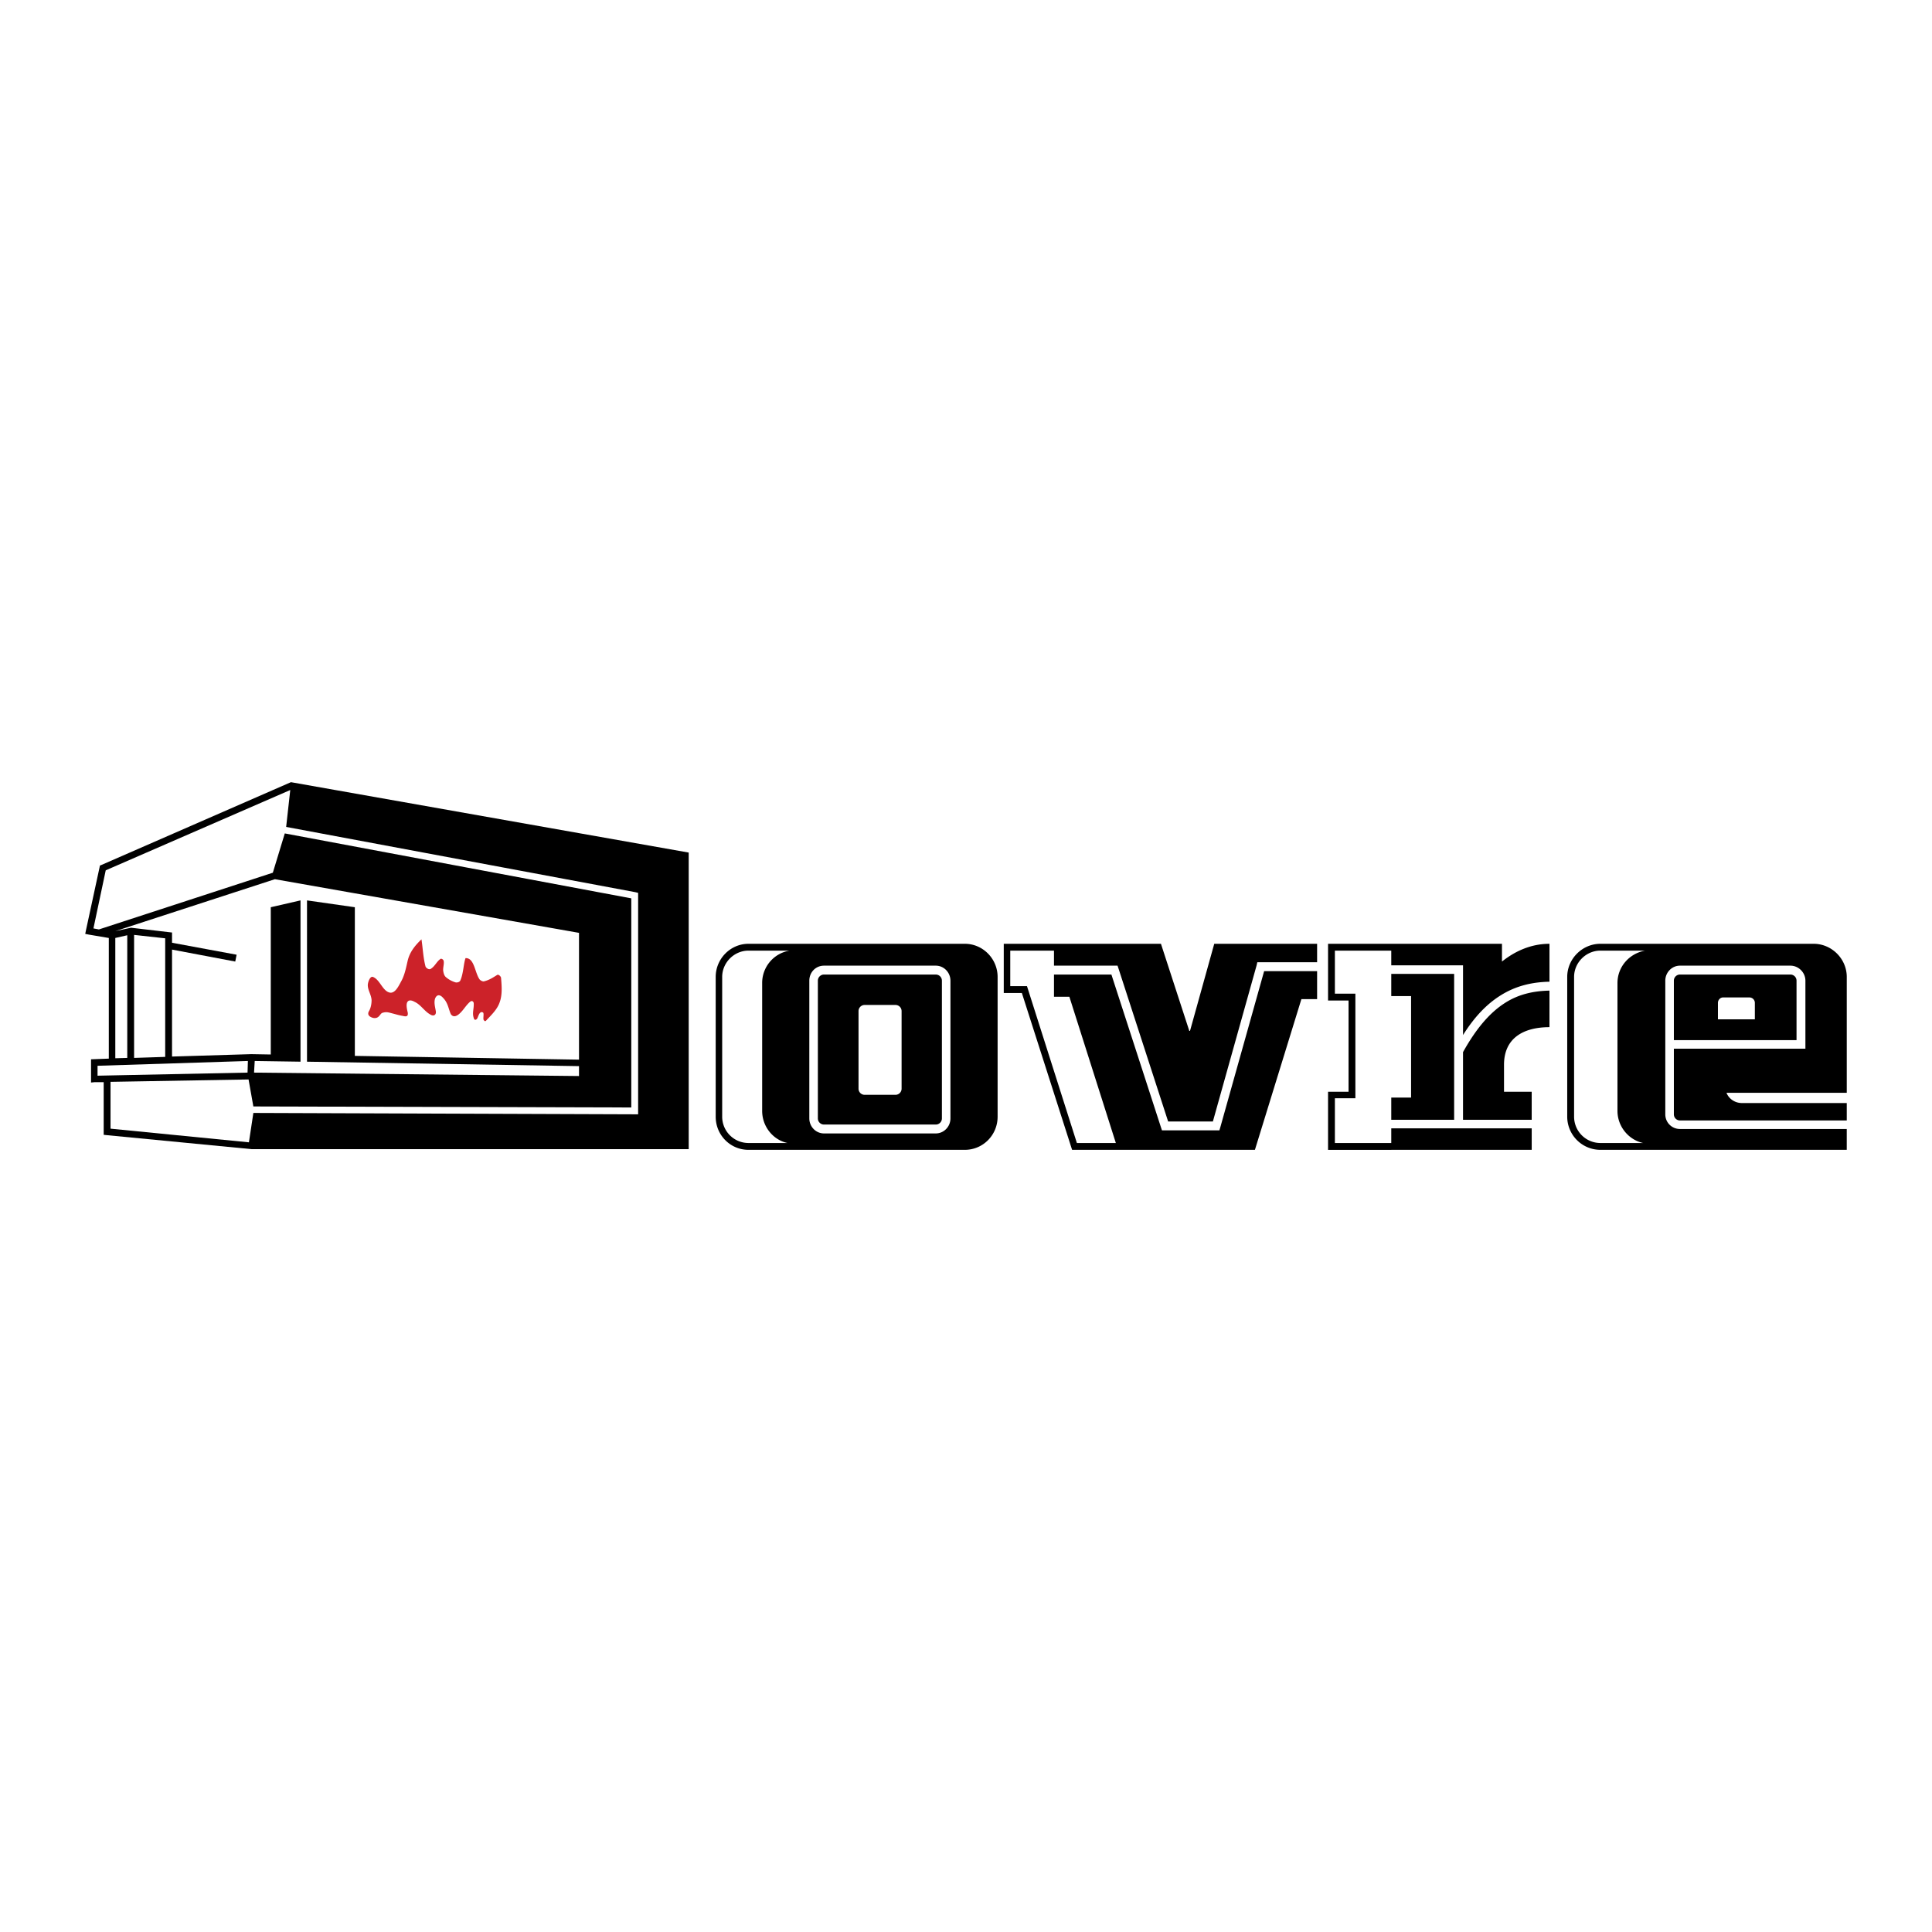
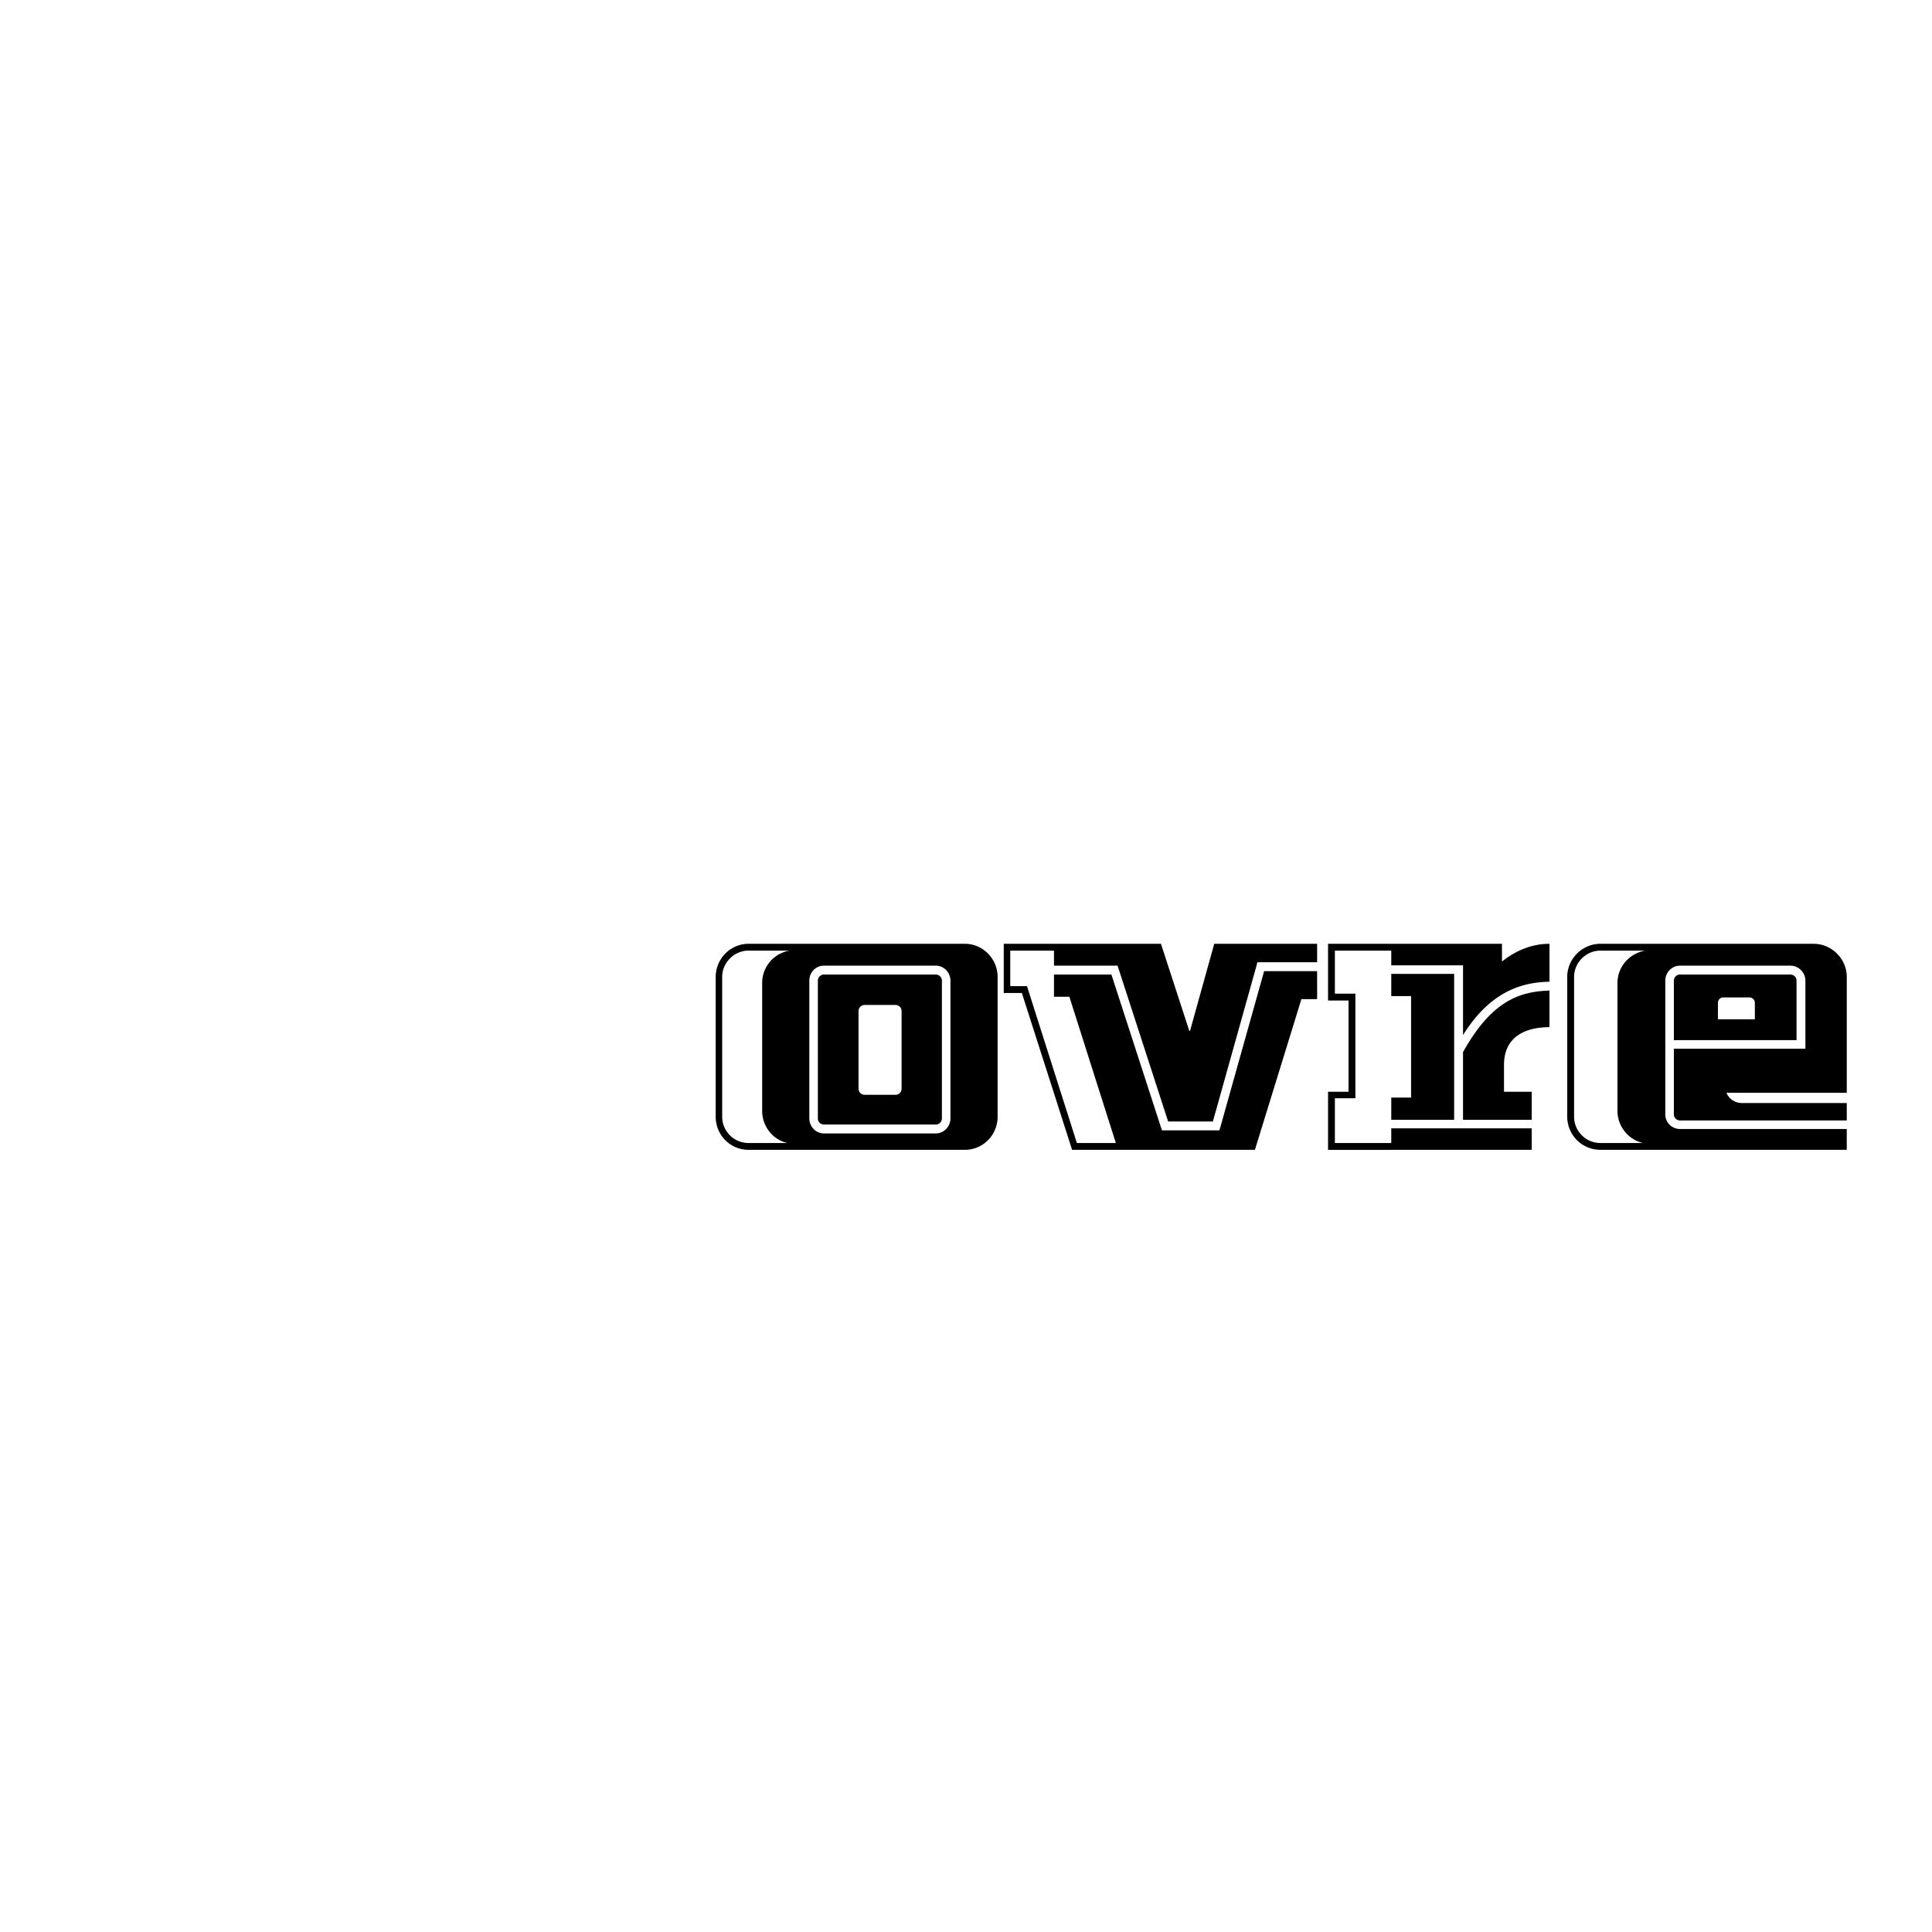
<svg xmlns="http://www.w3.org/2000/svg" width="2500" height="2500" viewBox="0 0 192.756 192.756">
  <g fill-rule="evenodd" clip-rule="evenodd">
-     <path fill="#fff" d="M0 0h192.756v192.756H0V0z" />
-     <path d="M11.504 92.9l1.568-.341 3.785.443.307.034v1.023l6.443 1.193-.136.682-6.307-1.193v10.671l7.909-.239 1.943.034V90.514l2.966-.682V105.924l-4.568-.068-.068 1.159 32.422.341v-.988l-27.138-.443V89.833l4.773.682v14.831l22.365.375v-12.65l-30.343-5.353L11.504 92.9zm-.477 15.036v4.671l13.808 1.363.443-2.932 38.047.137h.341V89.082l-.273-.068-34.843-6.512.409-3.682-18.41 8.012-1.227 5.796.545.103 17.353-5.66 1.193-3.92 34.57 6.478v20.864l-37.706-.102-.478-2.693-13.772.238zm14.08 6.715l-14.455-1.397-.307-.034v-5.25h-.921l-.341.034v-2.318l1.773-.068V93.583l-2.011-.341-.341-.068.068-.341 1.363-6.307.035-.17.17-.068 18.888-8.25 39.684 7.023v29.592H25.107v-.002zm-8.625-9.205v-11.83l-3.103-.341v12.273l3.103-.102zm-3.785.103V93.31l-1.193.272v12l1.193-.033zm12.035.306l-15 .478v.989l14.966-.308.034-1.159z" />
-     <path d="M43.96 95.662c-.409.272-.58.784-1.023 1.022-.17.068-.409-.102-.477-.238-.239-.887-.273-1.841-.409-2.728-.648.614-1.159 1.262-1.364 2.08-.17.716-.307 1.5-.682 2.148-.238.443-.58 1.159-1.091 1.091-.75-.136-.989-1.295-1.705-1.567-.272-.103-.477.442-.511.75-.034.545.341.988.375 1.567 0 .341-.068.75-.239 1.058-.239.375 0 .613.409.716.614.102.648-.443.92-.512.341-.103.511-.068.886.034.41.102.716.204 1.125.272.409.103.545.034.511-.307-.068-.307-.205-.818-.034-1.091.17-.238.478-.137.716 0 .613.272.988.954 1.568 1.262.307.204.614.067.545-.342-.068-.408-.204-.852-.068-1.261.205-.478.546-.341.784-.068.512.511.546 1.125.785 1.636.136.205.375.308.715.068.478-.341.75-.92 1.193-1.295.239-.205.375.034.375.137.034.545-.171.954 0 1.466.068.272.239.204.341.067.102-.17.17-.511.341-.613.068-.068.205-.034.273.034.068.171-.034.546.034.716.068.068.136.205.272.034.511-.546 1.091-1.091 1.33-1.807.273-.75.205-1.603.136-2.421 0-.137-.238-.375-.375-.307-.443.272-.784.512-1.33.647-.136.034-.375-.103-.443-.204-.477-.682-.511-2.148-1.397-2.114-.205.58-.205 1.501-.511 2.216-.068.171-.307.239-.478.205a2.589 2.589 0 0 1-.955-.512c-.17-.136-.239-.375-.272-.579-.068-.341.102-.716.034-1.057-.031-.135-.202-.237-.304-.203z" fill="#cc2229" />
    <path d="M86.269 100.265h3.069a.61.61 0 0 1 .614.613v7.739a.612.612 0 0 1-.614.614h-3.069a.611.611 0 0 1-.613-.614v-7.739a.61.61 0 0 1 .613-.613zm-11.591-5.421h4.091a3.267 3.267 0 0 0-2.728 3.239v12.75c0 1.568 1.091 2.898 2.523 3.205h-3.887a2.626 2.626 0 0 1-2.625-2.625V97.47c.001-1.433 1.194-2.626 2.626-2.626zm7.534 2.386H93.36c.341 0 .614.272.614.614v13.738a.611.611 0 0 1-.614.614H82.212a.611.611 0 0 1-.614-.614V97.845a.613.613 0 0 1 .614-.615zm0-.886H93.36c.818 0 1.466.683 1.466 1.501v13.738c0 .818-.648 1.5-1.466 1.5H82.212c-.818 0-1.466-.682-1.466-1.5V97.845c.001-.853.648-1.501 1.466-1.501zm-7.534-2.182h21.581c1.808 0 3.273 1.5 3.273 3.308v13.943c0 1.841-1.465 3.307-3.273 3.307H74.678c-1.807 0-3.273-1.466-3.273-3.307V97.47c0-1.808 1.466-3.308 3.273-3.308zM100.145 94.162h15.683l2.83 8.693h.069l2.419-8.693h10.262v1.841h-5.967l-.068.307-4.363 15.58h-4.465L111.6 96.651l-.102-.307h-6.342v-1.5h-4.363v3.546h1.67l4.978 15.648h3.887l-4.637-14.592h-1.535V97.23h5.729l4.943 15.24.102.306h5.728l.102-.34 4.363-15.546h5.285v2.795h-1.568l-4.637 15.035h-18.24l-5.012-15.649h-1.806v-4.909zM171.91 99.515h2.625a.54.54 0 0 1 .547.545v1.637h-3.684v-1.637c0-.307.241-.545.512-.545zm7.33 4.261v-5.932a.61.61 0 0 0-.613-.614h-11.012a.61.61 0 0 0-.613.614v5.932h12.238zm-19.568-8.932h4.465c-1.568.273-2.762 1.603-2.762 3.239v12.75c0 1.568 1.125 2.898 2.559 3.205h-4.262a2.626 2.626 0 0 1-2.625-2.625V97.47c0-1.433 1.193-2.626 2.625-2.626zm0-.682h21.273c1.807 0 3.307 1.5 3.307 3.308v11.557h-12c.238.614.852 1.023 1.533 1.023h10.467v1.738h-16.637a.61.61 0 0 1-.613-.613v-6.546H180.126v-6.784c0-.818-.682-1.501-1.5-1.501h-11.012c-.818 0-1.467.683-1.467 1.501v13.33c0 .817.648 1.465 1.467 1.465h16.637v2.08h-24.58a3.312 3.312 0 0 1-3.309-3.307V97.47c.001-1.808 1.503-3.308 3.31-3.308zM138.807 114.72h14.012v-2.147h-14.012v1.466h-5.625v-4.466h2.045V99.14h-2.045v-4.296h5.625v1.466h7.16v6.955c1.158-1.841 2.385-3.103 3.75-3.955 1.465-.92 3.068-1.329 4.875-1.363v-3.784c-1.773 0-3.375.682-4.74 1.772v-1.772H132.5v5.659h2.045v9.104H132.5v5.795h6.307v-.001zm14.011-3v-2.795h-2.762v-2.694c0-2.692 1.979-3.75 4.535-3.75V98.834c-1.637.034-3.104.375-4.434 1.227-1.5.955-2.863 2.523-4.191 4.91v6.75h6.852v-.001zm-14.011-14.558v2.216h1.977v10.126h-1.977v2.216h6.273V97.162h-6.273z" />
  </g>
</svg>